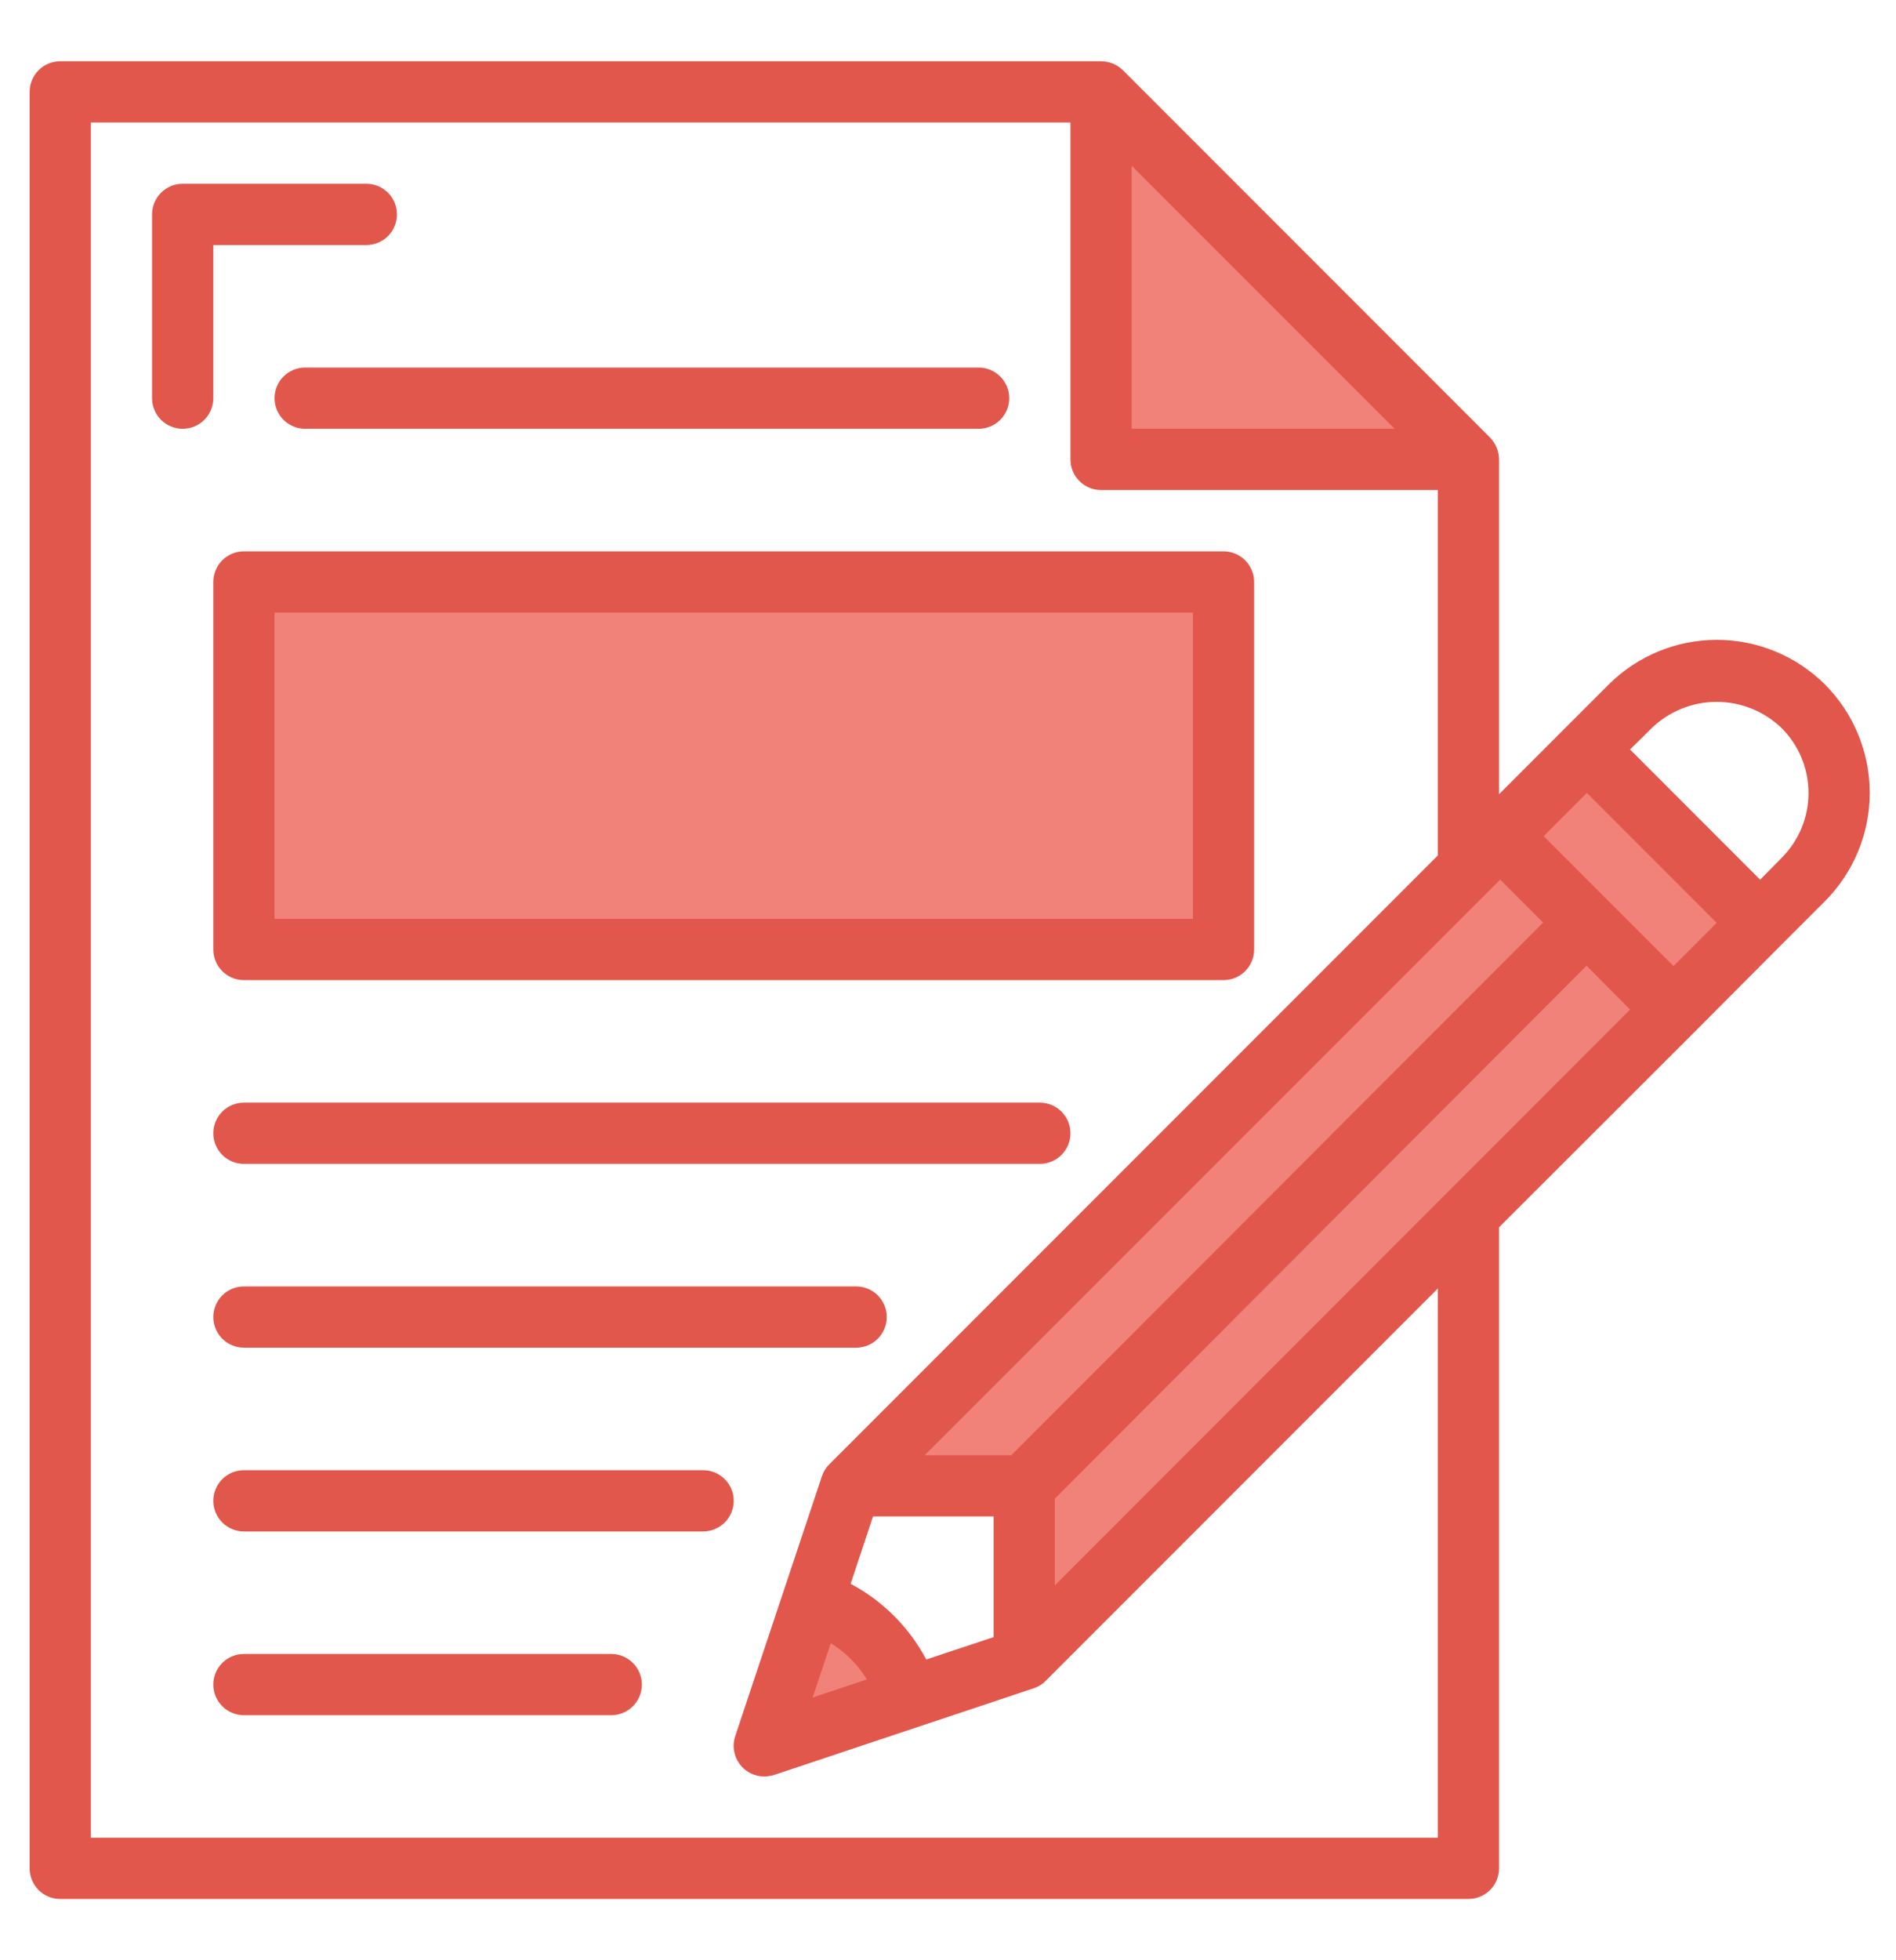
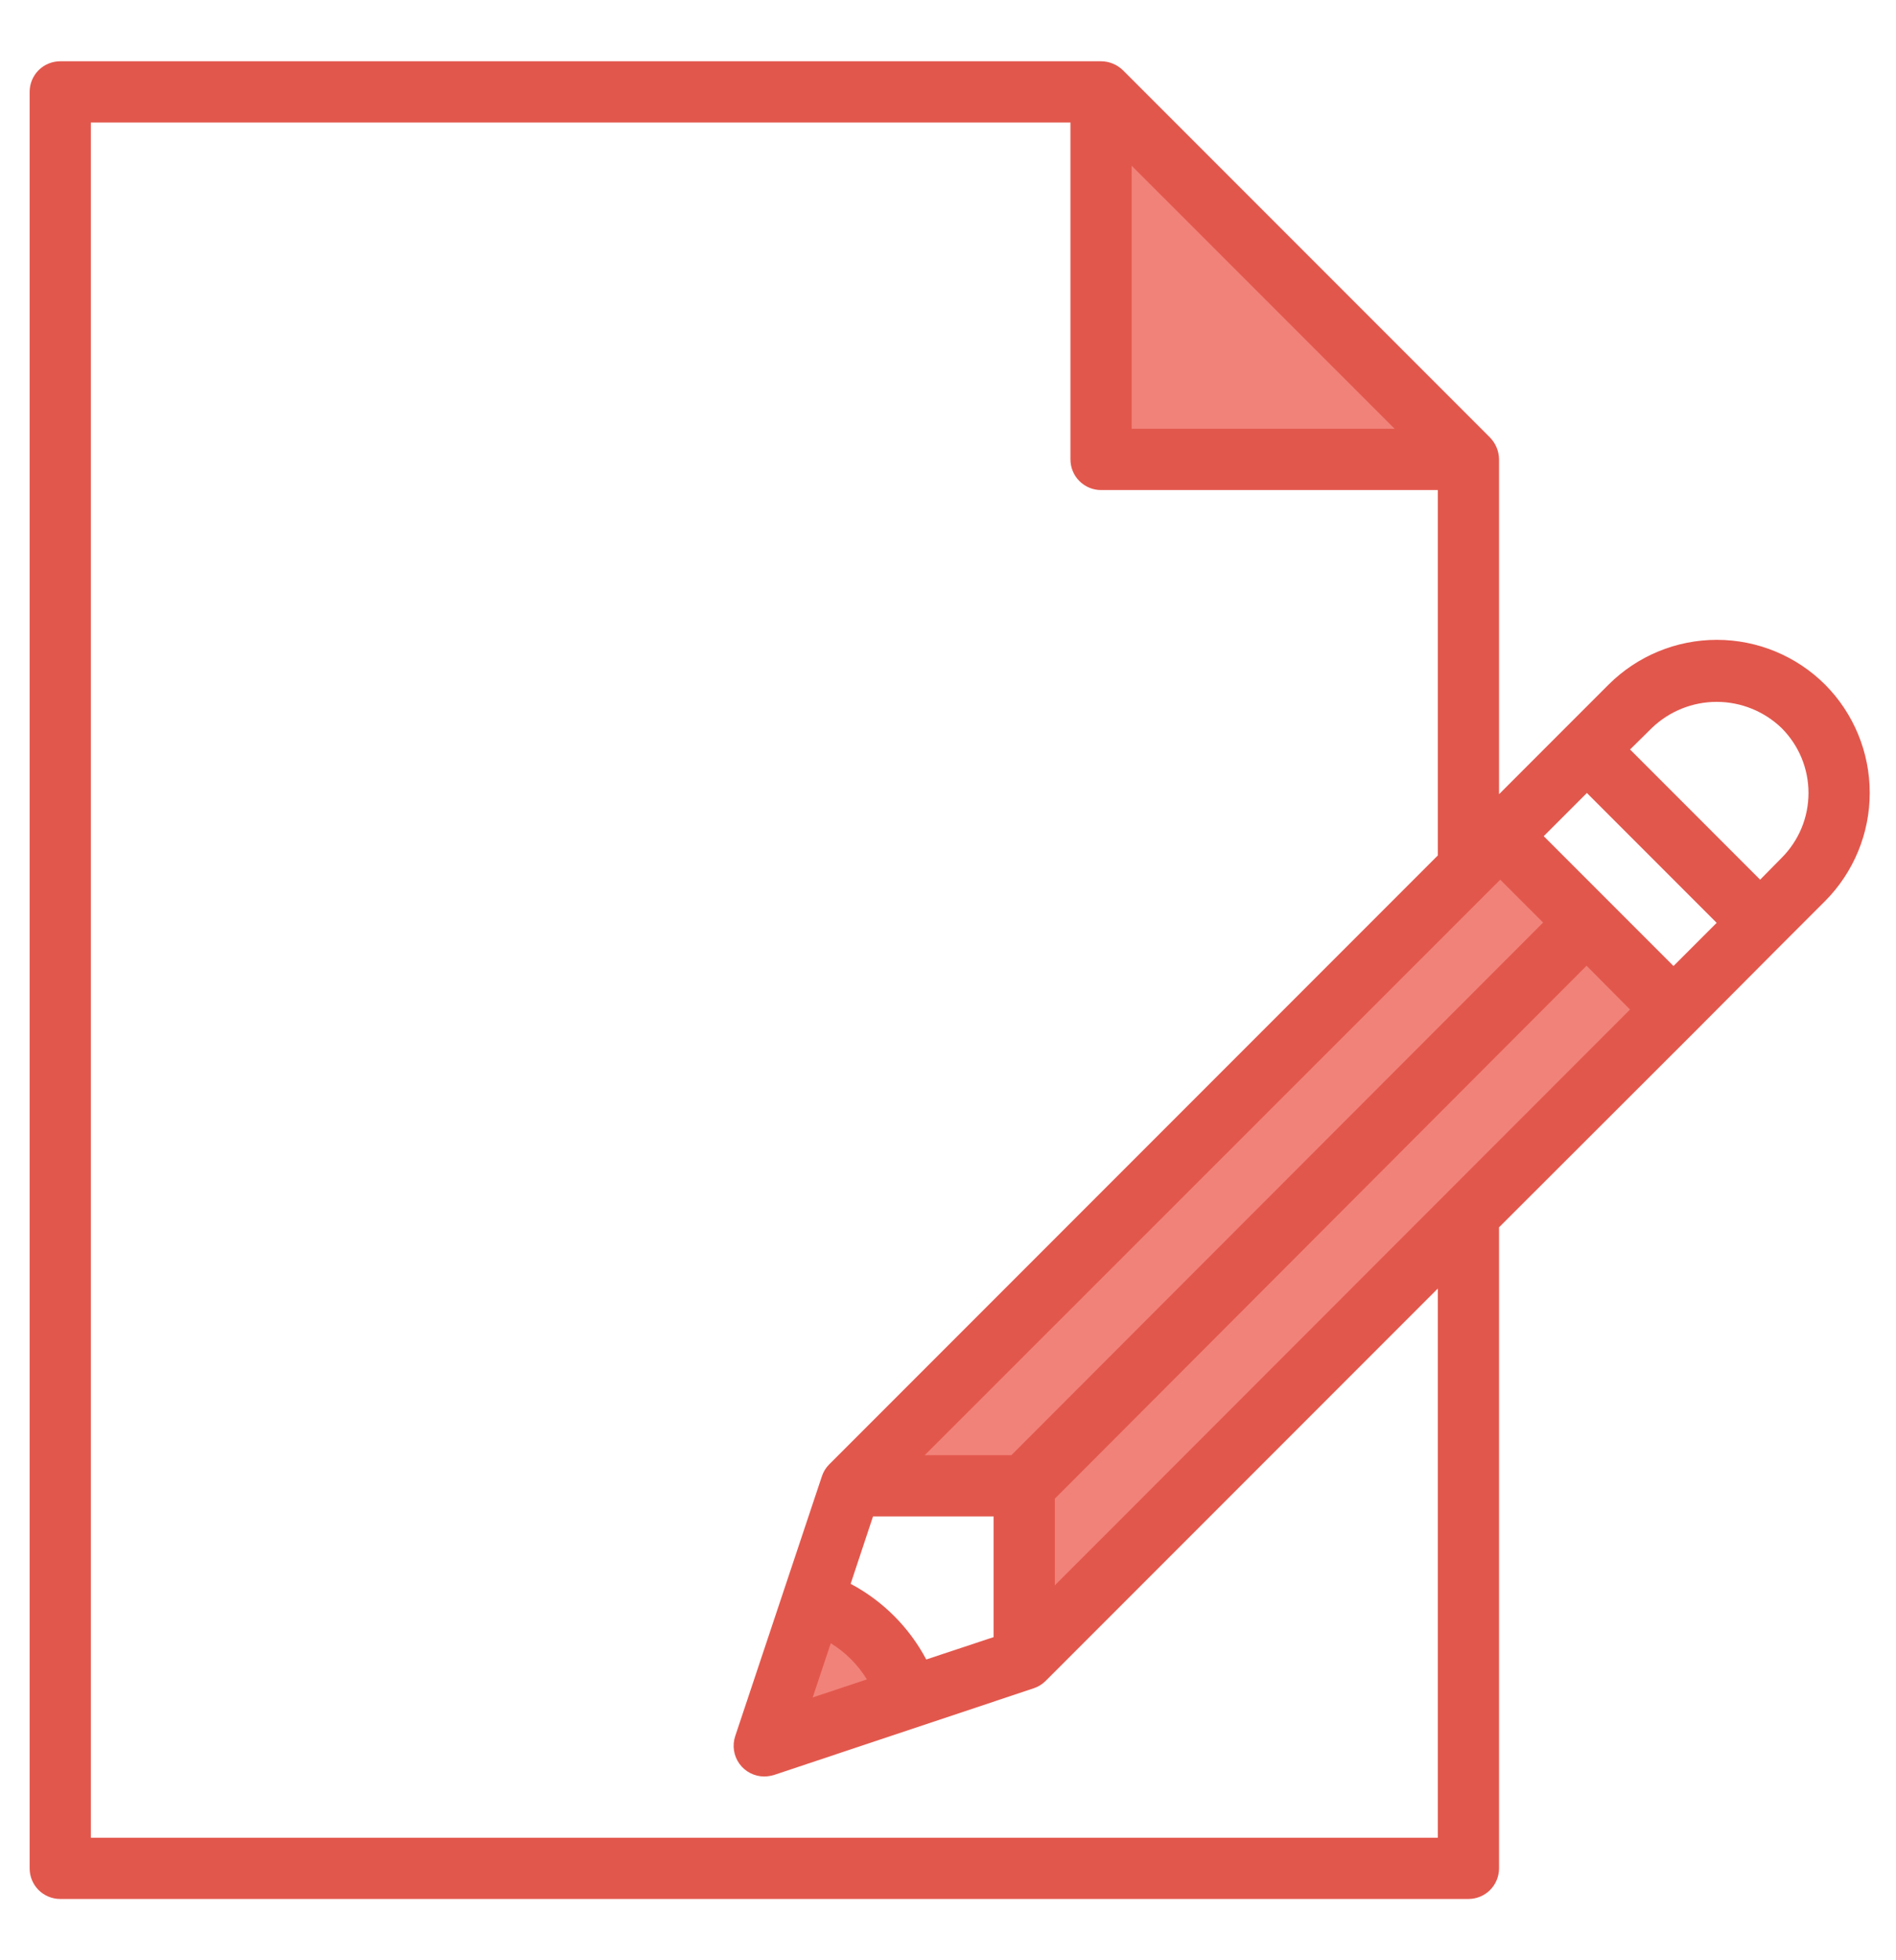
<svg xmlns="http://www.w3.org/2000/svg" width="60" height="62" viewBox="0 0 60 62" fill="none">
  <path d="M46.469 14.531L34.844 2.906V14.531H46.469ZM25.719 50.624L24.188 55.219L28.782 53.687C28.545 52.974 28.145 52.325 27.613 51.793C27.081 51.261 26.433 50.861 25.719 50.624ZM26.927 46.999H32.407V52.479L52.957 31.928L47.478 26.449L26.927 46.999Z" fill="#F18279" />
-   <path d="M47.469 26.451L50.209 23.711L55.688 29.19L52.949 31.93L47.469 26.451ZM7.719 18.406H38.719V30.031H7.719V18.406Z" fill="#F18279" />
  <path d="M57.755 21.652C56.845 20.746 55.614 20.237 54.33 20.237C53.047 20.237 51.815 20.746 50.906 21.652L49.53 23.027L47.438 25.12V14.531C47.436 14.274 47.335 14.028 47.157 13.843L35.532 2.218C35.347 2.04 35.101 1.939 34.844 1.938H1.906C1.649 1.938 1.403 2.04 1.221 2.221C1.04 2.403 0.938 2.649 0.938 2.906V59.094C0.938 59.351 1.04 59.597 1.221 59.779C1.403 59.96 1.649 60.062 1.906 60.062H46.469C46.726 60.062 46.972 59.96 47.154 59.779C47.335 59.597 47.438 59.351 47.438 59.094V38.818L53.647 32.618L56.379 29.876L57.755 28.501C58.66 27.591 59.169 26.36 59.169 25.076C59.169 23.793 58.66 22.561 57.755 21.652ZM47.476 27.823L48.833 29.179L32.005 46.025H29.264L47.476 27.823ZM26.919 50.094L27.627 47.963H31.443V51.78L29.312 52.487C28.771 51.468 27.938 50.635 26.919 50.094ZM27.433 53.117L25.718 53.688L26.29 51.973C26.756 52.259 27.148 52.651 27.433 53.117ZM35.812 5.241L44.134 13.562H35.812V5.241ZM45.5 58.125H2.875V3.875H33.875V14.531C33.875 14.788 33.977 15.035 34.159 15.216C34.34 15.398 34.587 15.5 34.844 15.5H45.5V27.057L26.241 46.316C26.135 46.422 26.055 46.551 26.009 46.694L23.267 54.909C23.218 55.055 23.204 55.21 23.227 55.363C23.25 55.515 23.309 55.66 23.399 55.785C23.489 55.91 23.607 56.011 23.744 56.081C23.882 56.152 24.034 56.188 24.188 56.188C24.293 56.186 24.397 56.169 24.497 56.139L32.712 53.398C32.855 53.351 32.984 53.271 33.09 53.165L45.5 40.755V58.125ZM33.381 50.142V47.401L50.208 30.545L51.584 31.93L33.381 50.142ZM52.959 30.554L48.852 26.447L50.218 25.081L54.325 29.188L52.959 30.554ZM56.379 27.135L55.701 27.823L51.584 23.705L52.272 23.027C52.823 22.496 53.559 22.199 54.325 22.199C55.091 22.199 55.827 22.496 56.379 23.027C56.649 23.297 56.864 23.617 57.01 23.969C57.156 24.322 57.231 24.699 57.231 25.081C57.231 25.462 57.156 25.84 57.01 26.193C56.864 26.545 56.649 26.865 56.379 27.135Z" fill="#E2574C" />
-   <path d="M32.906 34.875H7.719C7.462 34.875 7.215 34.977 7.034 35.159C6.852 35.34 6.75 35.587 6.75 35.844C6.75 36.101 6.852 36.347 7.034 36.529C7.215 36.71 7.462 36.812 7.719 36.812H32.906C33.163 36.812 33.41 36.71 33.591 36.529C33.773 36.347 33.875 36.101 33.875 35.844C33.875 35.587 33.773 35.34 33.591 35.159C33.41 34.977 33.163 34.875 32.906 34.875ZM8.688 12.594C8.688 12.851 8.79 13.097 8.971 13.279C9.153 13.46 9.399 13.562 9.656 13.562H30.969C31.226 13.562 31.472 13.46 31.654 13.279C31.835 13.097 31.938 12.851 31.938 12.594C31.938 12.337 31.835 12.09 31.654 11.909C31.472 11.727 31.226 11.625 30.969 11.625H9.656C9.399 11.625 9.153 11.727 8.971 11.909C8.79 12.09 8.688 12.337 8.688 12.594ZM27.094 40.688H7.719C7.462 40.688 7.215 40.79 7.034 40.971C6.852 41.153 6.75 41.399 6.75 41.656C6.75 41.913 6.852 42.16 7.034 42.341C7.215 42.523 7.462 42.625 7.719 42.625H27.094C27.351 42.625 27.597 42.523 27.779 42.341C27.96 42.16 28.062 41.913 28.062 41.656C28.062 41.399 27.96 41.153 27.779 40.971C27.597 40.79 27.351 40.688 27.094 40.688ZM22.25 46.5H7.719C7.462 46.5 7.215 46.602 7.034 46.784C6.852 46.965 6.75 47.212 6.75 47.469C6.75 47.726 6.852 47.972 7.034 48.154C7.215 48.335 7.462 48.438 7.719 48.438H22.25C22.507 48.438 22.753 48.335 22.935 48.154C23.117 47.972 23.219 47.726 23.219 47.469C23.219 47.212 23.117 46.965 22.935 46.784C22.753 46.602 22.507 46.5 22.25 46.5ZM19.344 52.312H7.719C7.462 52.312 7.215 52.415 7.034 52.596C6.852 52.778 6.75 53.024 6.75 53.281C6.75 53.538 6.852 53.785 7.034 53.966C7.215 54.148 7.462 54.25 7.719 54.25H19.344C19.601 54.25 19.847 54.148 20.029 53.966C20.21 53.785 20.312 53.538 20.312 53.281C20.312 53.024 20.21 52.778 20.029 52.596C19.847 52.415 19.601 52.312 19.344 52.312ZM6.75 18.406V30.031C6.75 30.288 6.852 30.535 7.034 30.716C7.215 30.898 7.462 31 7.719 31H38.719C38.976 31 39.222 30.898 39.404 30.716C39.585 30.535 39.688 30.288 39.688 30.031V18.406C39.688 18.149 39.585 17.903 39.404 17.721C39.222 17.54 38.976 17.438 38.719 17.438H7.719C7.462 17.438 7.215 17.54 7.034 17.721C6.852 17.903 6.75 18.149 6.75 18.406ZM8.688 19.375H37.75V29.062H8.688V19.375ZM6.75 7.75H11.594C11.851 7.75 12.097 7.648 12.279 7.466C12.46 7.285 12.562 7.038 12.562 6.781C12.562 6.524 12.46 6.278 12.279 6.096C12.097 5.915 11.851 5.812 11.594 5.812H5.781C5.524 5.812 5.278 5.915 5.096 6.096C4.915 6.278 4.812 6.524 4.812 6.781V12.594C4.812 12.851 4.915 13.097 5.096 13.279C5.278 13.46 5.524 13.562 5.781 13.562C6.038 13.562 6.285 13.46 6.466 13.279C6.648 13.097 6.75 12.851 6.75 12.594V7.75Z" fill="#E2574C" />
</svg>